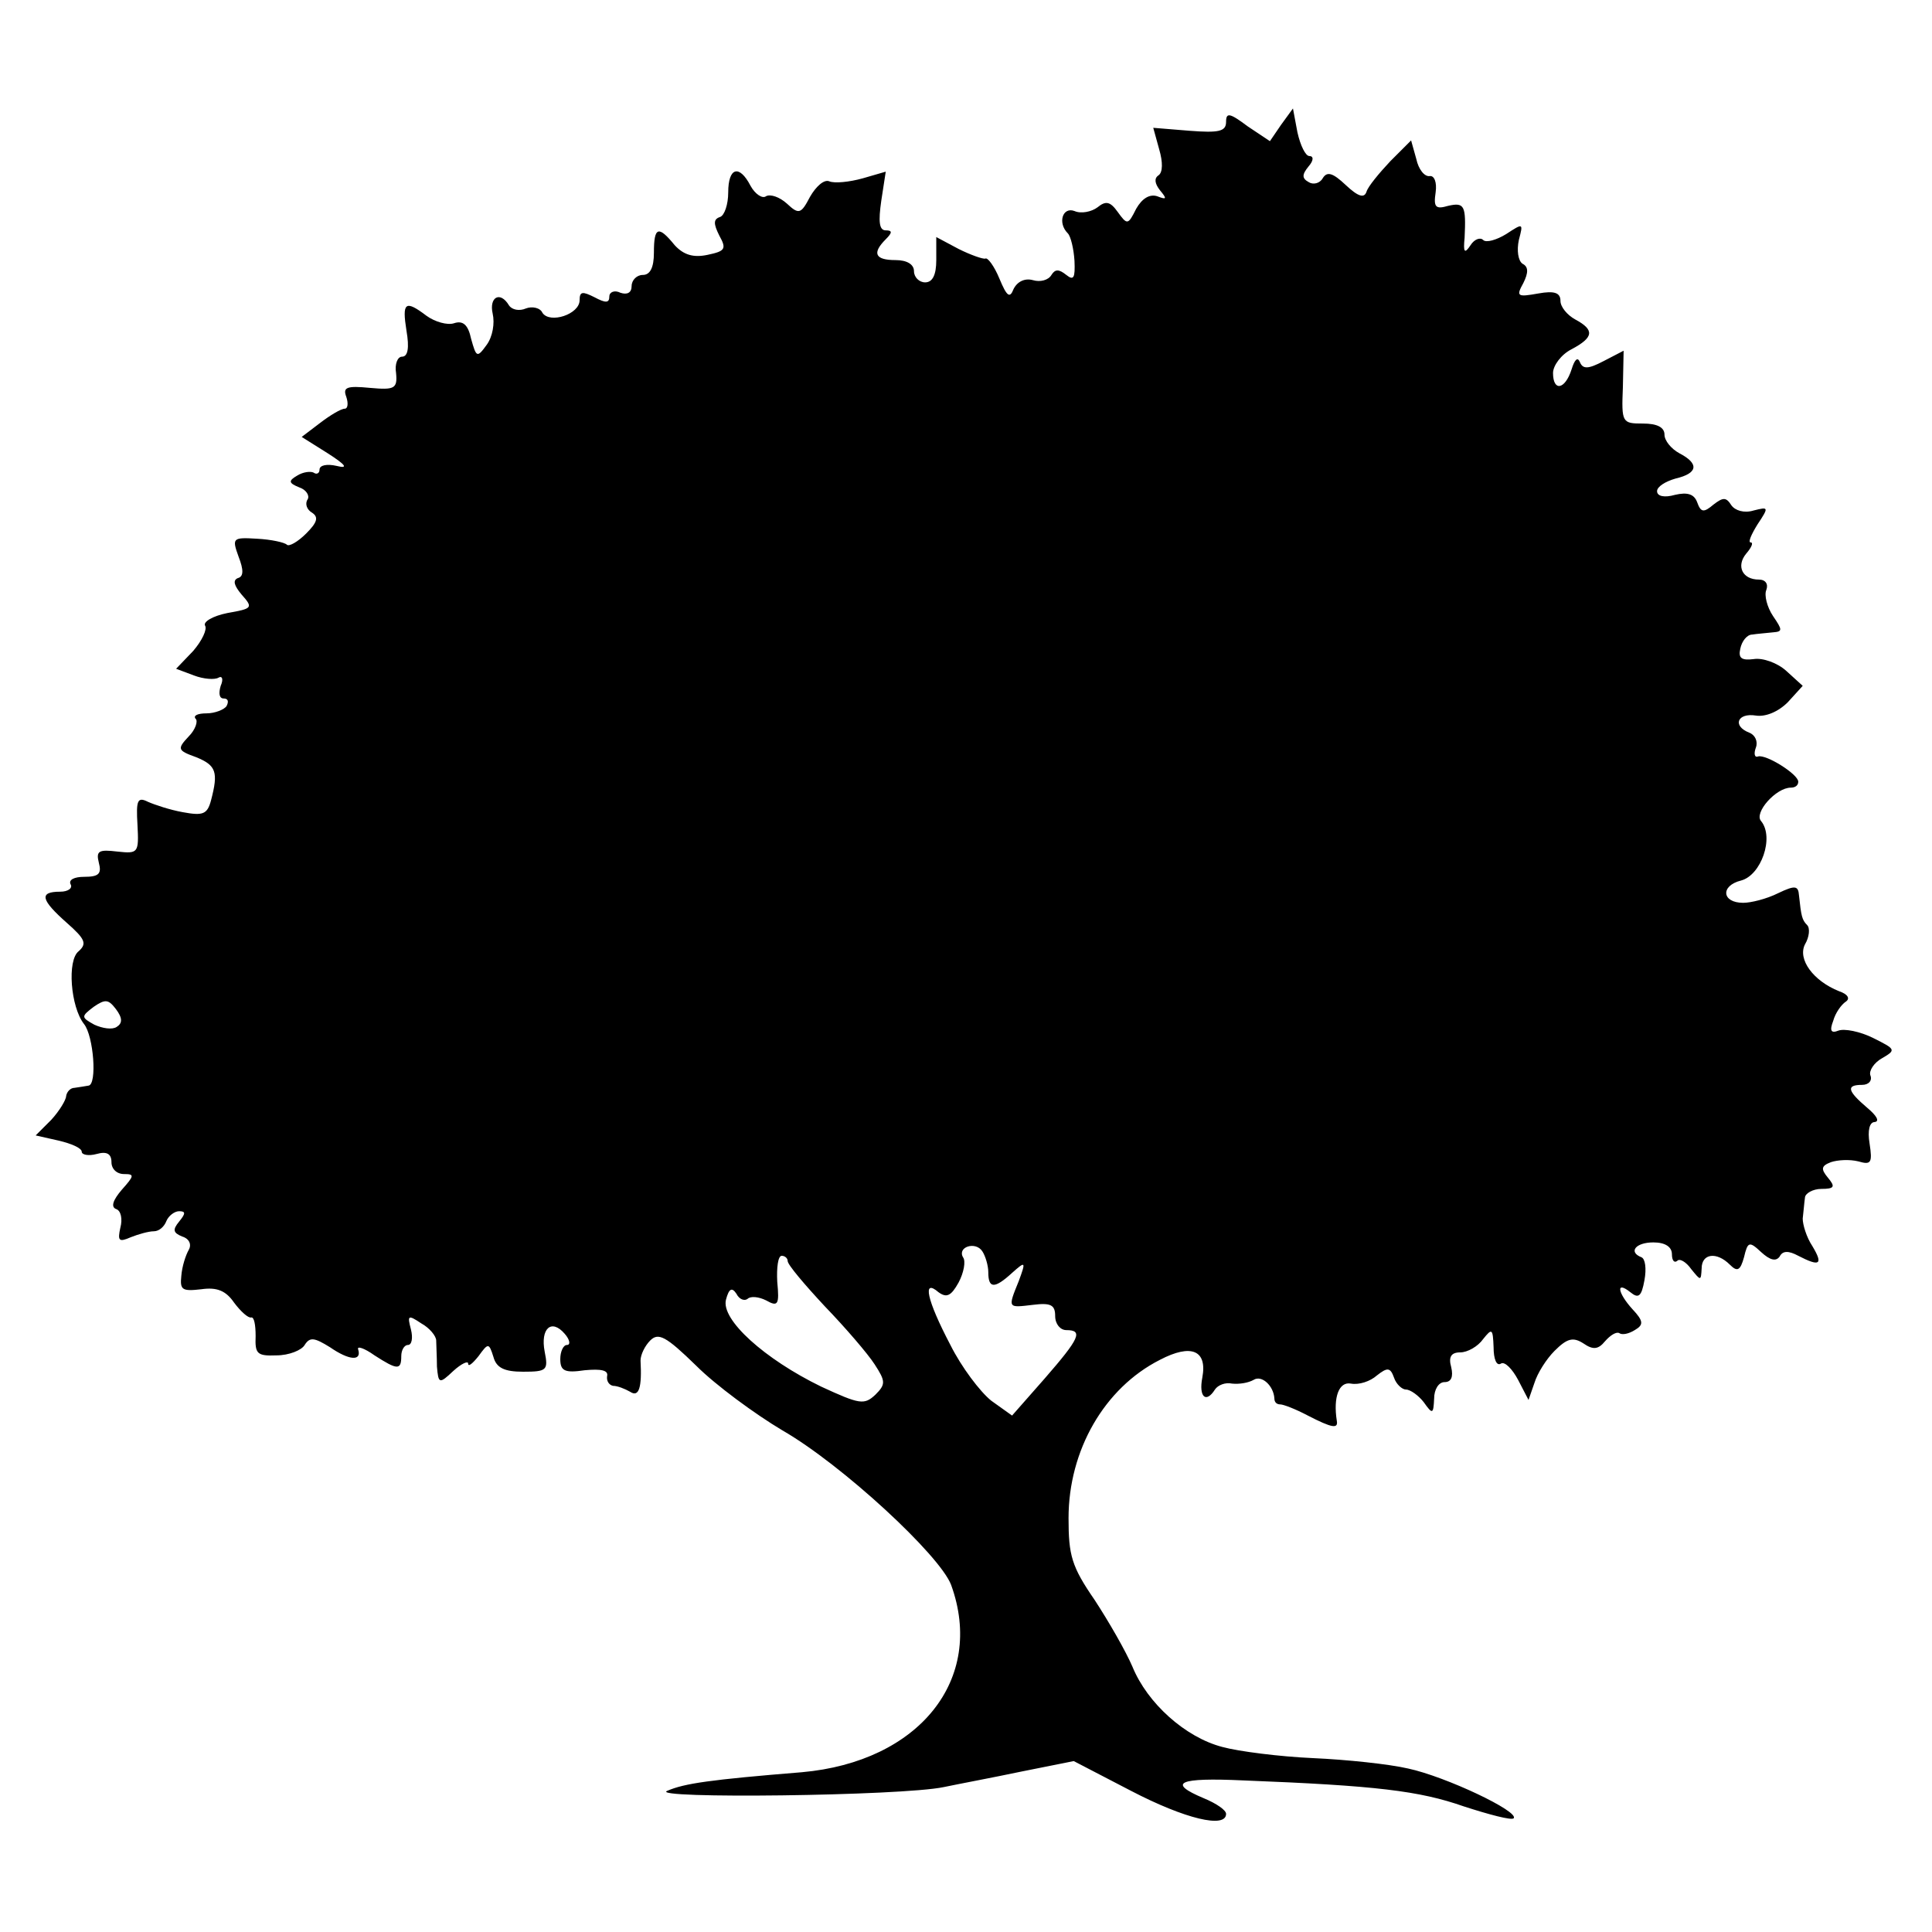
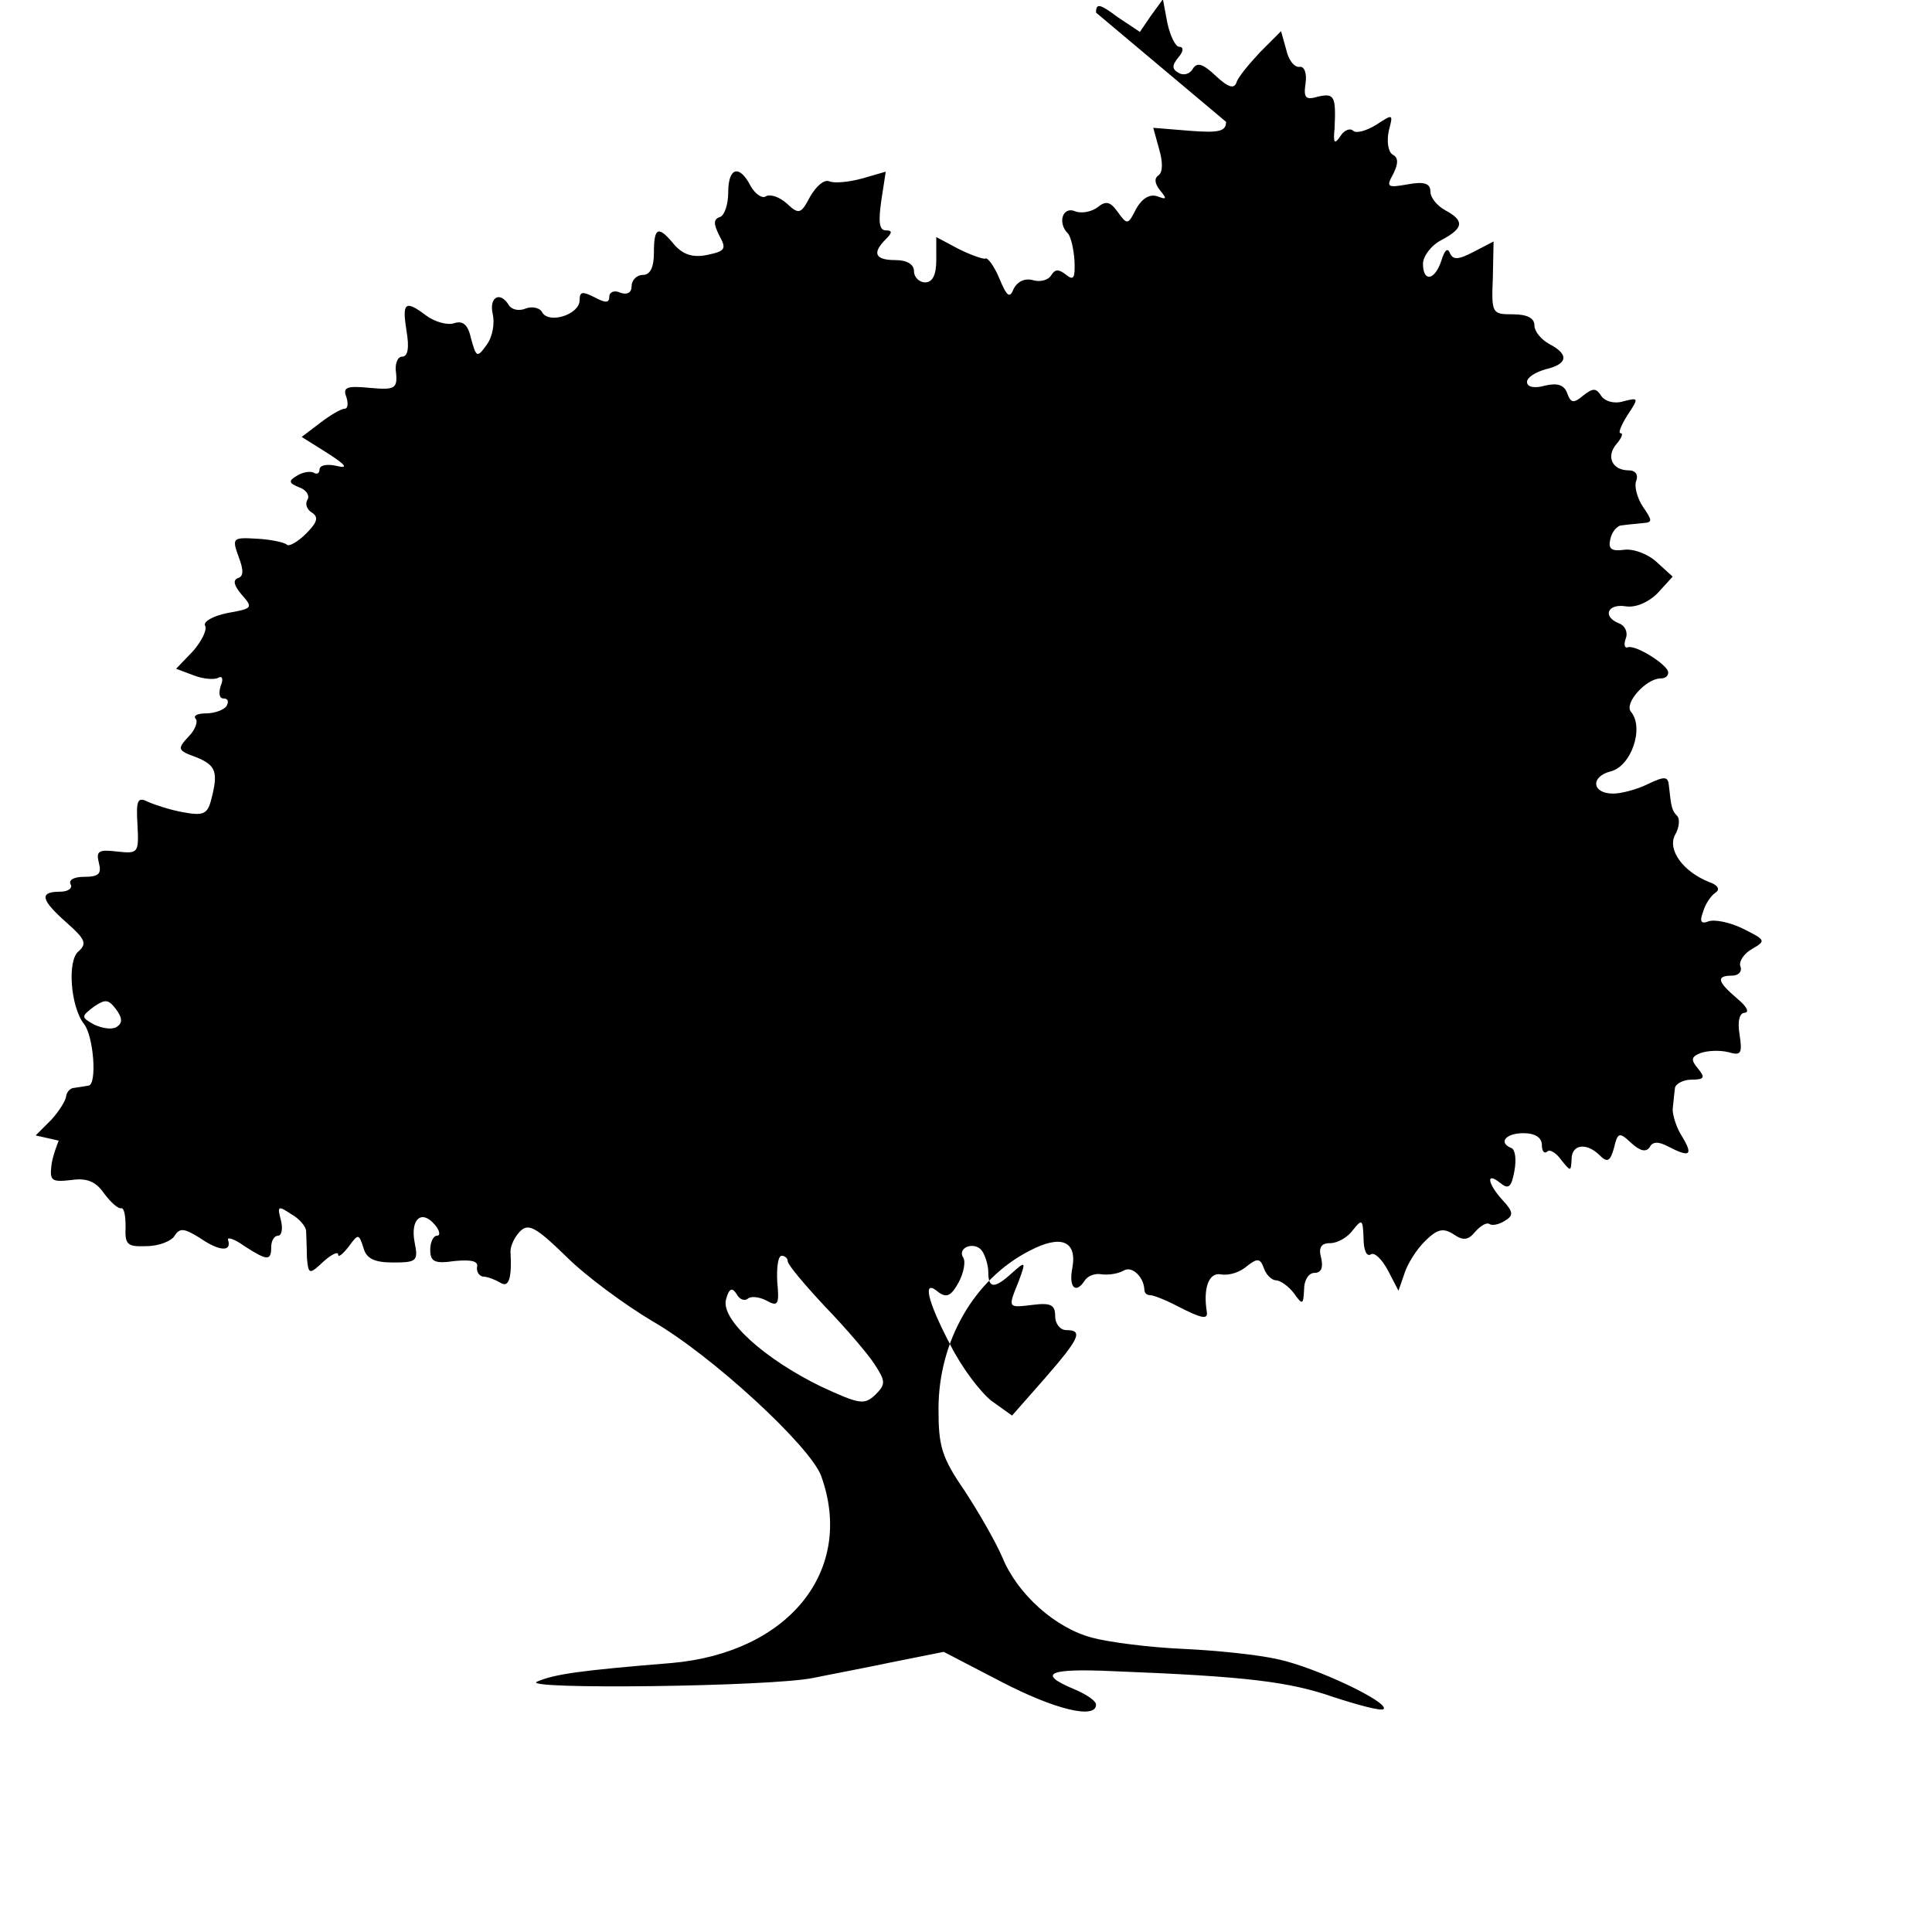
<svg xmlns="http://www.w3.org/2000/svg" version="1" width="346.667" height="346.667" viewBox="0 0 260 260">
-   <path d="M165 16.4c0 1.3-1 1.5-4.9 1.2l-4.9-.4.8 2.9c.5 1.7.5 3.1-.1 3.5-.6.4-.5 1.1.2 2 1 1.2.9 1.3-.4.8-1-.3-2 .3-2.8 1.7-1.1 2.2-1.2 2.2-2.5.4-1-1.4-1.6-1.5-2.7-.6-.8.6-2.2.9-3.1.5-1.6-.6-2.3 1.6-.9 3 .4.4.8 2.1.9 3.7.1 2.3-.1 2.7-1.1 1.9-1-.8-1.5-.8-2 0-.4.7-1.5 1-2.5.7-1.1-.3-2.1.2-2.6 1.2-.5 1.3-.9 1-1.9-1.4-.7-1.7-1.6-2.9-1.9-2.7-.3.1-2-.5-3.6-1.3l-3-1.6V35c0 2-.5 3-1.5 3-.8 0-1.5-.7-1.5-1.5 0-.9-.9-1.5-2.5-1.5-2.7 0-3.2-.9-1.3-2.8.9-.9.9-1.2 0-1.2s-1-1.2-.6-4l.6-3.9-3.1.9c-1.8.5-3.8.7-4.5.4-.7-.3-1.8.7-2.6 2.1-1.2 2.3-1.5 2.4-3.1.9-1-.9-2.2-1.3-2.8-1-.5.4-1.5-.3-2.1-1.4-1.5-2.9-3-2.5-3 .9 0 1.6-.5 3.1-1.1 3.3-.9.3-.9.9-.1 2.5 1 1.8.8 2.1-1.6 2.6-1.9.4-3.2 0-4.4-1.3-2.2-2.7-2.8-2.5-2.8 1 0 2-.5 3-1.5 3-.8 0-1.5.7-1.5 1.5 0 .9-.6 1.2-1.5.9-.8-.4-1.5-.1-1.5.5 0 .9-.5.9-2 .1-1.6-.8-2-.8-2 .4 0 1.9-4 3.2-5 1.7-.3-.7-1.4-.9-2.2-.6-.9.4-1.9.2-2.3-.4-1.2-2-2.7-1.1-2.2 1.1.3 1.3 0 3.1-.8 4.2-1.3 1.8-1.4 1.7-2.1-.8-.4-1.9-1.1-2.5-2.3-2.1-.9.3-2.6-.2-3.7-1-2.9-2.2-3.3-1.8-2.7 2 .4 2.3.2 3.5-.6 3.5-.6 0-1 1-.8 2.2.2 2.1-.2 2.3-3.5 2-3.1-.3-3.7-.1-3.2 1.2.3.9.2 1.6-.2 1.6-.5 0-2 .9-3.3 1.9l-2.5 1.9 3.5 2.2c2.5 1.6 2.8 2.1 1.2 1.7-1.3-.3-2.3-.1-2.3.5 0 .5-.4.7-.8.4-.4-.2-1.4-.1-2.2.4-1.2.7-1.2 1 .3 1.6.9.3 1.4 1.1 1.1 1.6-.4.6-.1 1.4.6 1.8.9.6.7 1.3-.8 2.8-1.1 1.1-2.3 1.8-2.6 1.5-.3-.3-2.1-.7-4-.8-3.3-.2-3.4-.1-2.5 2.4.7 1.8.7 2.7-.1 2.9-.7.3-.5 1 .5 2.2 1.6 1.8 1.5 1.9-1.9 2.5-2 .4-3.3 1.2-3 1.7.3.5-.4 2-1.6 3.4L23.7 90l2.4.9c1.3.5 2.8.6 3.3.3s.7.2.3 1.1c-.3 1-.2 1.7.4 1.7.6 0 .7.4.4 1-.3.5-1.6 1-2.7 1-1.2 0-1.8.3-1.5.7.4.3 0 1.5-.9 2.4-1.6 1.7-1.5 1.9 1 2.8 2.7 1.1 3 2 2 5.8-.5 1.9-1.1 2.1-3.8 1.6-1.7-.3-3.8-1-4.7-1.4-1.4-.7-1.6-.2-1.4 3.1.2 3.8.1 3.9-2.7 3.6-2.5-.3-2.9-.1-2.5 1.5.4 1.5 0 1.9-2 1.9-1.3 0-2.1.4-1.8 1 .3.5-.3 1-1.4 1-2.9 0-2.6 1.1.9 4.2 2.5 2.2 2.7 2.8 1.6 3.8-1.6 1.2-1.1 7.5.7 9.8 1.3 1.6 1.8 8.2.6 8.3-.5.1-1.3.2-1.9.3-.5 0-1 .5-1.1 1.1 0 .5-.9 2-2 3.2l-2.1 2.1 3.1.7c1.7.4 3.1 1 3.1 1.5 0 .4.9.6 2 .3 1.4-.4 2 0 2 1.1 0 .9.7 1.6 1.7 1.6 1.4 0 1.4.2-.3 2.1-1.2 1.4-1.5 2.3-.8 2.6.7.2.9 1.4.6 2.5-.4 1.8-.2 2 1.4 1.3 1-.4 2.4-.8 3.1-.8.7 0 1.4-.6 1.7-1.4.3-.7 1.1-1.3 1.7-1.3.9 0 .9.3 0 1.4-.9 1.1-.8 1.5.4 2 1 .3 1.3 1.1.9 1.8s-.9 2.2-1 3.5c-.2 1.9.1 2.1 2.7 1.8 2.1-.3 3.3.2 4.4 1.8.9 1.2 1.9 2.1 2.3 2 .4-.1.6 1 .6 2.5-.1 2.4.2 2.7 2.8 2.6 1.7 0 3.4-.7 3.8-1.4.7-1.1 1.3-1 3.4.3 2.6 1.8 4.3 1.9 3.8.3-.2-.5.8-.2 2.2.8 3.1 2 3.6 2 3.6.1 0-.8.4-1.5.9-1.5s.7-.9.4-2.1c-.5-1.9-.4-2 1.4-.8 1.1.6 2 1.7 2 2.3 0 .6.1 2.2.1 3.5.2 2.3.3 2.4 2.2.6 1.1-1 2-1.4 2-1 0 .5.6 0 1.4-1 1.3-1.8 1.4-1.8 2 .1.4 1.5 1.5 2 4 2 3.2 0 3.4-.2 2.9-2.7-.6-3.1.9-4.5 2.7-2.4.7.8.8 1.5.3 1.5s-.9.9-.9 1.9c0 1.6.6 1.9 3.3 1.5 2.2-.2 3.2 0 3 .8-.1.7.3 1.2.8 1.3.6 0 1.6.4 2.3.8 1.2.8 1.6-.6 1.4-4.2 0-.8.6-2 1.3-2.7 1.1-1.1 2.1-.6 6.2 3.4 2.6 2.6 7.9 6.5 11.6 8.7 8 4.6 21.2 16.8 22.7 20.8 4.6 12.7-4.3 23.8-20.1 25.2-12.3 1-15.8 1.5-18.1 2.5-2.7 1.1 31.5.7 37.2-.5 1.9-.4 6.7-1.3 10.5-2.1l7-1.4 7.7 4c7.3 3.8 12.8 5.1 12.8 3.1 0-.5-1.3-1.4-3-2.1-5-2.1-3.4-2.8 5.3-2.4 17.9.7 23.7 1.4 29.7 3.5 3.4 1.1 6.4 1.9 6.7 1.6.8-.9-9.1-5.6-14.2-6.7-2.6-.6-8.3-1.2-12.8-1.4-4.5-.2-10-.9-12.2-1.5-5-1.3-10.1-5.9-12.1-10.8-.9-2.1-3.2-6.1-5.1-9-3.1-4.5-3.5-6-3.5-11 0-9.1 4.8-17.5 12.3-21.3 4.2-2.2 6.4-1.3 5.7 2.4-.5 2.6.5 3.5 1.7 1.6.4-.6 1.4-1 2.3-.8 1 .1 2.2-.1 2.9-.5 1.1-.7 2.7.8 2.8 2.5 0 .5.3.8.8.8.4 0 2 .6 3.7 1.5 3.3 1.7 4.1 1.8 3.9.7-.5-3.2.3-5.3 1.9-5 1.1.2 2.6-.3 3.5-1.1 1.4-1.1 1.8-1.1 2.3.3.3.9 1.1 1.6 1.6 1.6.6 0 1.7.8 2.4 1.7 1.2 1.7 1.3 1.6 1.4-.5 0-1.2.6-2.2 1.4-2.2.9 0 1.2-.7.9-2-.4-1.4 0-2 1.2-2 1 0 2.4-.8 3.1-1.8 1.2-1.5 1.3-1.4 1.4 1.1 0 1.6.4 2.6 1 2.2.5-.3 1.5.7 2.3 2.2l1.4 2.7.8-2.3c.4-1.3 1.6-3.2 2.7-4.3 1.7-1.7 2.5-1.9 3.9-1 1.3.9 2 .8 2.9-.3.7-.8 1.5-1.3 1.9-1.1.4.3 1.3.1 2.1-.4 1.2-.7 1.2-1.2-.3-2.8-2-2.2-2.3-3.9-.3-2.3 1.1.9 1.5.6 1.9-1.6.3-1.6.1-2.9-.4-3.1-1.8-.7-.8-2 1.6-2 1.6 0 2.5.6 2.5 1.6 0 .8.3 1.2.7.9.3-.4 1.2.1 1.9 1.1 1.3 1.6 1.3 1.6 1.4-.1 0-2 2-2.3 3.8-.5 1 1 1.4.8 1.9-1 .5-2.1.7-2.2 2.3-.7 1.2 1.1 2 1.3 2.5.6.4-.8 1.2-.8 2.5-.1 2.9 1.5 3.4 1.2 1.9-1.3-.8-1.2-1.3-2.9-1.3-3.7.1-.8.2-2.1.3-2.8 0-.6 1.1-1.2 2.2-1.2 1.8 0 1.9-.3.9-1.5-1-1.2-.9-1.6.4-2.1.9-.3 2.5-.4 3.7-.1 1.7.5 1.9.2 1.5-2.4-.3-1.8 0-2.9.7-2.9.7-.1.2-.9-1-1.9-2.7-2.3-2.9-3.1-.7-3.1.9 0 1.4-.6 1.1-1.3-.2-.6.5-1.7 1.6-2.3 1.9-1.1 1.8-1.2-1.2-2.7-1.8-.9-3.9-1.3-4.7-1-1 .4-1.2 0-.7-1.3.3-1.1 1.1-2.2 1.7-2.6.6-.4.3-1-.9-1.4-3.5-1.4-5.6-4.3-4.6-6.3.6-1 .7-2.2.3-2.6-.7-.7-.8-1.2-1.1-4-.1-1.3-.5-1.4-2.8-.3-1.6.8-3.7 1.3-4.7 1.3-2.9 0-3.1-2.3-.3-3 2.7-.7 4.5-5.8 2.7-8-1-1.1 2-4.5 4-4.5.6 0 1-.3 1-.8 0-1-4.3-3.7-5.4-3.4-.5.2-.6-.4-.3-1.2.3-.8-.1-1.7-.9-2-2.3-.9-1.6-2.7.9-2.3 1.3.2 3-.5 4.3-1.8l2-2.2-2.2-2c-1.2-1.1-3.2-1.8-4.4-1.6-1.6.2-2.1-.1-1.8-1.4.2-1 .9-1.9 1.6-1.9.6-.1 1.9-.2 2.8-.3 1.3-.1 1.3-.3 0-2.2-.8-1.2-1.2-2.8-.9-3.5.3-.8-.1-1.4-1-1.4-2.2 0-3.1-1.8-1.7-3.5.7-.8 1-1.5.6-1.5s.1-1.1.9-2.4c1.6-2.4 1.5-2.4-.5-1.9-1.3.4-2.5 0-3-.7-.7-1.1-1.1-1.1-2.4-.1-1.3 1.1-1.7 1.1-2.2-.3-.4-1.1-1.3-1.4-3-1-1.4.4-2.4.2-2.4-.5 0-.6 1.1-1.3 2.5-1.7 3-.7 3.2-2 .5-3.4-1.1-.6-2-1.7-2-2.5 0-1-1-1.5-2.9-1.5-2.8 0-2.9-.1-2.7-4.9l.1-4.9-2.7 1.4c-2.1 1.1-2.8 1.1-3.2.1-.3-.7-.7-.3-1.1 1-.9 2.8-2.5 3-2.5.5 0-1 1.1-2.5 2.5-3.2 3-1.6 3.1-2.6.5-4-1.1-.6-2-1.7-2-2.5 0-1.1-.8-1.4-3-1-2.8.5-3 .4-2-1.4.7-1.4.7-2.2-.1-2.6-.6-.4-.8-1.8-.5-3.2.6-2.3.6-2.3-1.7-.8-1.3.8-2.7 1.2-3.1.8-.4-.4-1.2-.1-1.7.7-.8 1.2-1 1-.8-1 .2-4.3 0-4.8-2.2-4.3-1.7.5-2 .2-1.7-1.8.2-1.4-.2-2.3-.8-2.2-.7.1-1.5-.9-1.8-2.3l-.7-2.5-2.8 2.8c-1.5 1.6-3 3.4-3.2 4.1-.3.9-1.1.7-2.8-.9-1.7-1.6-2.5-1.9-3.1-.9-.4.7-1.3.9-1.9.5-.9-.5-.9-1 0-2.1.7-.8.7-1.4.1-1.4-.5 0-1.2-1.4-1.6-3.2l-.6-3.2-1.6 2.2-1.5 2.2-3-2c-2.4-1.8-2.9-1.9-2.9-.6zM15.7 138.2c-.6.4-1.9.2-3-.3-1.8-1-1.8-1.1-.1-2.4 1.6-1.1 2-1 3 .3.9 1.2.9 1.9.1 2.4zm117.3 33c0 2.2.8 2.3 3.2.1 1.8-1.6 1.9-1.6.9 1.1-1.5 3.7-1.5 3.6 1.9 3.2 2.4-.3 3 0 3 1.5 0 1.1.7 1.9 1.5 1.9 2.3 0 1.8 1.1-2.9 6.5l-4.4 5-2.8-2c-1.5-1.2-4-4.5-5.5-7.5-3.2-6.1-3.8-9-1.6-7.1 1.1.8 1.7.5 2.7-1.3.7-1.3 1-2.9.6-3.4-.8-1.4 1.7-2.2 2.6-.8.4.6.8 1.9.8 2.8zm-27-1.5c0 .5 2.3 3.2 5 6.1 2.8 2.9 5.8 6.4 6.7 7.8 1.5 2.3 1.5 2.7.1 4.1-1.5 1.4-2.1 1.3-7.3-1.1-7.6-3.7-13.5-9-12.8-11.7.4-1.5.8-1.7 1.4-.8.4.8 1.1 1 1.5.7.4-.4 1.5-.3 2.5.2 1.6.9 1.8.6 1.5-2.5-.1-1.9.1-3.5.6-3.5.4 0 .8.3.8.7z" />
+   <path d="M165 16.4c0 1.3-1 1.5-4.9 1.2l-4.9-.4.8 2.9c.5 1.7.5 3.1-.1 3.5-.6.4-.5 1.1.2 2 1 1.2.9 1.3-.4.8-1-.3-2 .3-2.8 1.7-1.1 2.2-1.2 2.2-2.5.4-1-1.4-1.6-1.5-2.7-.6-.8.6-2.2.9-3.1.5-1.6-.6-2.3 1.6-.9 3 .4.4.8 2.1.9 3.7.1 2.3-.1 2.7-1.1 1.9-1-.8-1.5-.8-2 0-.4.7-1.5 1-2.5.7-1.1-.3-2.1.2-2.6 1.2-.5 1.3-.9 1-1.9-1.4-.7-1.7-1.6-2.9-1.9-2.7-.3.1-2-.5-3.6-1.3l-3-1.6V35c0 2-.5 3-1.5 3-.8 0-1.5-.7-1.5-1.5 0-.9-.9-1.5-2.5-1.5-2.7 0-3.2-.9-1.3-2.8.9-.9.9-1.2 0-1.2s-1-1.2-.6-4l.6-3.9-3.1.9c-1.8.5-3.8.7-4.5.4-.7-.3-1.8.7-2.6 2.1-1.2 2.3-1.5 2.4-3.1.9-1-.9-2.2-1.3-2.8-1-.5.4-1.5-.3-2.1-1.4-1.5-2.9-3-2.5-3 .9 0 1.6-.5 3.1-1.1 3.3-.9.3-.9.9-.1 2.5 1 1.8.8 2.1-1.6 2.6-1.9.4-3.2 0-4.4-1.3-2.2-2.7-2.8-2.5-2.8 1 0 2-.5 3-1.5 3-.8 0-1.5.7-1.5 1.5 0 .9-.6 1.2-1.5.9-.8-.4-1.5-.1-1.5.5 0 .9-.5.9-2 .1-1.6-.8-2-.8-2 .4 0 1.9-4 3.2-5 1.7-.3-.7-1.4-.9-2.2-.6-.9.4-1.9.2-2.3-.4-1.2-2-2.7-1.1-2.2 1.1.3 1.3 0 3.1-.8 4.2-1.3 1.8-1.4 1.7-2.1-.8-.4-1.9-1.1-2.5-2.3-2.1-.9.3-2.6-.2-3.7-1-2.9-2.2-3.3-1.8-2.7 2 .4 2.3.2 3.5-.6 3.5-.6 0-1 1-.8 2.2.2 2.1-.2 2.3-3.5 2-3.1-.3-3.7-.1-3.2 1.2.3.9.2 1.6-.2 1.6-.5 0-2 .9-3.3 1.9l-2.5 1.9 3.5 2.2c2.5 1.6 2.8 2.1 1.2 1.7-1.3-.3-2.3-.1-2.3.5 0 .5-.4.7-.8.4-.4-.2-1.4-.1-2.2.4-1.2.7-1.2 1 .3 1.6.9.3 1.4 1.1 1.1 1.6-.4.6-.1 1.4.6 1.8.9.6.7 1.3-.8 2.8-1.1 1.1-2.3 1.8-2.6 1.5-.3-.3-2.1-.7-4-.8-3.3-.2-3.4-.1-2.5 2.4.7 1.8.7 2.7-.1 2.9-.7.3-.5 1 .5 2.2 1.6 1.8 1.5 1.9-1.9 2.5-2 .4-3.3 1.2-3 1.7.3.5-.4 2-1.6 3.4L23.7 90l2.4.9c1.3.5 2.8.6 3.3.3s.7.2.3 1.1c-.3 1-.2 1.7.4 1.7.6 0 .7.4.4 1-.3.5-1.6 1-2.7 1-1.2 0-1.8.3-1.5.7.4.3 0 1.5-.9 2.4-1.6 1.7-1.5 1.9 1 2.8 2.7 1.1 3 2 2 5.8-.5 1.9-1.1 2.1-3.8 1.6-1.7-.3-3.8-1-4.7-1.4-1.4-.7-1.6-.2-1.4 3.1.2 3.8.1 3.9-2.7 3.6-2.5-.3-2.9-.1-2.5 1.5.4 1.5 0 1.9-2 1.9-1.3 0-2.1.4-1.8 1 .3.5-.3 1-1.4 1-2.9 0-2.6 1.1.9 4.2 2.5 2.2 2.7 2.8 1.6 3.8-1.6 1.2-1.1 7.5.7 9.8 1.3 1.6 1.8 8.2.6 8.3-.5.1-1.3.2-1.9.3-.5 0-1 .5-1.1 1.1 0 .5-.9 2-2 3.2l-2.1 2.1 3.1.7s-.9 2.2-1 3.5c-.2 1.9.1 2.1 2.7 1.8 2.1-.3 3.3.2 4.4 1.8.9 1.2 1.9 2.1 2.3 2 .4-.1.6 1 .6 2.5-.1 2.4.2 2.7 2.8 2.6 1.7 0 3.4-.7 3.8-1.4.7-1.1 1.3-1 3.4.3 2.6 1.8 4.3 1.9 3.8.3-.2-.5.8-.2 2.2.8 3.1 2 3.6 2 3.6.1 0-.8.4-1.5.9-1.5s.7-.9.4-2.1c-.5-1.9-.4-2 1.4-.8 1.1.6 2 1.7 2 2.3 0 .6.1 2.2.1 3.5.2 2.3.3 2.4 2.2.6 1.1-1 2-1.4 2-1 0 .5.6 0 1.4-1 1.3-1.8 1.4-1.8 2 .1.4 1.5 1.5 2 4 2 3.2 0 3.4-.2 2.9-2.7-.6-3.1.9-4.5 2.7-2.4.7.8.8 1.5.3 1.5s-.9.9-.9 1.9c0 1.6.6 1.9 3.3 1.5 2.2-.2 3.2 0 3 .8-.1.7.3 1.2.8 1.3.6 0 1.6.4 2.3.8 1.2.8 1.6-.6 1.4-4.2 0-.8.6-2 1.3-2.7 1.1-1.1 2.1-.6 6.2 3.4 2.6 2.6 7.9 6.5 11.6 8.7 8 4.6 21.2 16.8 22.7 20.8 4.6 12.7-4.3 23.8-20.1 25.2-12.3 1-15.8 1.5-18.1 2.5-2.7 1.1 31.5.7 37.2-.5 1.9-.4 6.7-1.3 10.5-2.1l7-1.4 7.7 4c7.3 3.8 12.8 5.1 12.8 3.1 0-.5-1.3-1.4-3-2.1-5-2.1-3.4-2.8 5.3-2.4 17.9.7 23.7 1.4 29.7 3.5 3.4 1.1 6.4 1.9 6.7 1.6.8-.9-9.1-5.6-14.2-6.7-2.6-.6-8.3-1.2-12.8-1.4-4.5-.2-10-.9-12.2-1.5-5-1.3-10.1-5.9-12.1-10.8-.9-2.1-3.2-6.1-5.1-9-3.1-4.5-3.5-6-3.5-11 0-9.1 4.8-17.5 12.3-21.3 4.2-2.2 6.4-1.3 5.7 2.4-.5 2.6.5 3.5 1.7 1.6.4-.6 1.4-1 2.3-.8 1 .1 2.2-.1 2.9-.5 1.1-.7 2.7.8 2.8 2.5 0 .5.3.8.8.8.4 0 2 .6 3.7 1.5 3.3 1.7 4.1 1.8 3.9.7-.5-3.2.3-5.3 1.9-5 1.1.2 2.6-.3 3.5-1.1 1.4-1.1 1.8-1.1 2.3.3.3.9 1.1 1.6 1.6 1.6.6 0 1.7.8 2.4 1.7 1.2 1.7 1.3 1.6 1.4-.5 0-1.2.6-2.2 1.4-2.2.9 0 1.2-.7.9-2-.4-1.4 0-2 1.2-2 1 0 2.4-.8 3.1-1.8 1.2-1.5 1.3-1.4 1.4 1.1 0 1.6.4 2.6 1 2.2.5-.3 1.5.7 2.3 2.2l1.4 2.7.8-2.3c.4-1.3 1.6-3.2 2.7-4.3 1.7-1.7 2.5-1.9 3.9-1 1.3.9 2 .8 2.9-.3.7-.8 1.5-1.3 1.9-1.1.4.3 1.3.1 2.1-.4 1.2-.7 1.2-1.2-.3-2.8-2-2.2-2.3-3.9-.3-2.3 1.1.9 1.5.6 1.9-1.6.3-1.6.1-2.9-.4-3.1-1.8-.7-.8-2 1.6-2 1.6 0 2.5.6 2.5 1.6 0 .8.3 1.2.7.9.3-.4 1.2.1 1.9 1.1 1.3 1.6 1.3 1.6 1.4-.1 0-2 2-2.3 3.8-.5 1 1 1.4.8 1.9-1 .5-2.1.7-2.2 2.3-.7 1.2 1.1 2 1.3 2.5.6.4-.8 1.2-.8 2.5-.1 2.9 1.5 3.4 1.2 1.9-1.3-.8-1.2-1.3-2.9-1.3-3.7.1-.8.2-2.1.3-2.8 0-.6 1.1-1.2 2.2-1.2 1.8 0 1.9-.3.9-1.5-1-1.2-.9-1.6.4-2.1.9-.3 2.5-.4 3.7-.1 1.7.5 1.9.2 1.5-2.4-.3-1.8 0-2.9.7-2.9.7-.1.2-.9-1-1.9-2.7-2.3-2.9-3.1-.7-3.1.9 0 1.4-.6 1.1-1.3-.2-.6.5-1.7 1.6-2.3 1.9-1.1 1.8-1.2-1.2-2.7-1.8-.9-3.9-1.3-4.7-1-1 .4-1.2 0-.7-1.3.3-1.1 1.1-2.2 1.7-2.6.6-.4.3-1-.9-1.4-3.5-1.4-5.6-4.3-4.6-6.3.6-1 .7-2.2.3-2.6-.7-.7-.8-1.2-1.1-4-.1-1.3-.5-1.4-2.8-.3-1.6.8-3.7 1.3-4.7 1.3-2.9 0-3.1-2.3-.3-3 2.7-.7 4.5-5.8 2.7-8-1-1.1 2-4.5 4-4.5.6 0 1-.3 1-.8 0-1-4.3-3.7-5.4-3.4-.5.2-.6-.4-.3-1.2.3-.8-.1-1.7-.9-2-2.3-.9-1.6-2.7.9-2.3 1.3.2 3-.5 4.3-1.8l2-2.2-2.2-2c-1.2-1.1-3.2-1.8-4.4-1.6-1.6.2-2.1-.1-1.8-1.4.2-1 .9-1.9 1.6-1.9.6-.1 1.9-.2 2.8-.3 1.3-.1 1.3-.3 0-2.2-.8-1.2-1.2-2.8-.9-3.5.3-.8-.1-1.4-1-1.4-2.2 0-3.1-1.8-1.7-3.5.7-.8 1-1.5.6-1.5s.1-1.1.9-2.4c1.6-2.4 1.5-2.4-.5-1.9-1.3.4-2.5 0-3-.7-.7-1.1-1.1-1.1-2.4-.1-1.3 1.1-1.7 1.1-2.2-.3-.4-1.1-1.3-1.4-3-1-1.4.4-2.4.2-2.4-.5 0-.6 1.1-1.3 2.5-1.7 3-.7 3.2-2 .5-3.4-1.1-.6-2-1.7-2-2.5 0-1-1-1.5-2.9-1.5-2.8 0-2.9-.1-2.7-4.9l.1-4.9-2.7 1.4c-2.1 1.1-2.8 1.1-3.2.1-.3-.7-.7-.3-1.1 1-.9 2.8-2.5 3-2.5.5 0-1 1.1-2.5 2.5-3.2 3-1.6 3.1-2.6.5-4-1.1-.6-2-1.7-2-2.5 0-1.1-.8-1.4-3-1-2.8.5-3 .4-2-1.4.7-1.4.7-2.2-.1-2.6-.6-.4-.8-1.8-.5-3.2.6-2.3.6-2.3-1.7-.8-1.3.8-2.7 1.2-3.1.8-.4-.4-1.2-.1-1.7.7-.8 1.2-1 1-.8-1 .2-4.3 0-4.8-2.2-4.3-1.7.5-2 .2-1.7-1.8.2-1.4-.2-2.3-.8-2.2-.7.1-1.5-.9-1.8-2.3l-.7-2.5-2.8 2.8c-1.5 1.6-3 3.4-3.2 4.1-.3.9-1.1.7-2.8-.9-1.7-1.6-2.5-1.9-3.1-.9-.4.7-1.3.9-1.9.5-.9-.5-.9-1 0-2.1.7-.8.7-1.4.1-1.4-.5 0-1.2-1.4-1.6-3.2l-.6-3.2-1.6 2.2-1.5 2.2-3-2c-2.4-1.8-2.9-1.9-2.9-.6zM15.7 138.2c-.6.4-1.9.2-3-.3-1.8-1-1.8-1.1-.1-2.4 1.6-1.1 2-1 3 .3.9 1.2.9 1.9.1 2.4zm117.3 33c0 2.2.8 2.3 3.2.1 1.8-1.6 1.9-1.6.9 1.1-1.5 3.7-1.5 3.6 1.9 3.2 2.4-.3 3 0 3 1.5 0 1.1.7 1.9 1.5 1.9 2.3 0 1.8 1.1-2.9 6.5l-4.4 5-2.8-2c-1.5-1.2-4-4.5-5.5-7.5-3.2-6.1-3.8-9-1.6-7.1 1.1.8 1.7.5 2.7-1.3.7-1.3 1-2.9.6-3.4-.8-1.4 1.7-2.2 2.6-.8.4.6.8 1.9.8 2.8zm-27-1.5c0 .5 2.3 3.2 5 6.1 2.8 2.9 5.8 6.4 6.7 7.8 1.5 2.3 1.5 2.7.1 4.1-1.5 1.4-2.1 1.3-7.3-1.1-7.6-3.7-13.5-9-12.8-11.7.4-1.5.8-1.7 1.4-.8.4.8 1.1 1 1.5.7.4-.4 1.5-.3 2.5.2 1.6.9 1.8.6 1.5-2.5-.1-1.9.1-3.5.6-3.5.4 0 .8.3.8.7z" />
</svg>